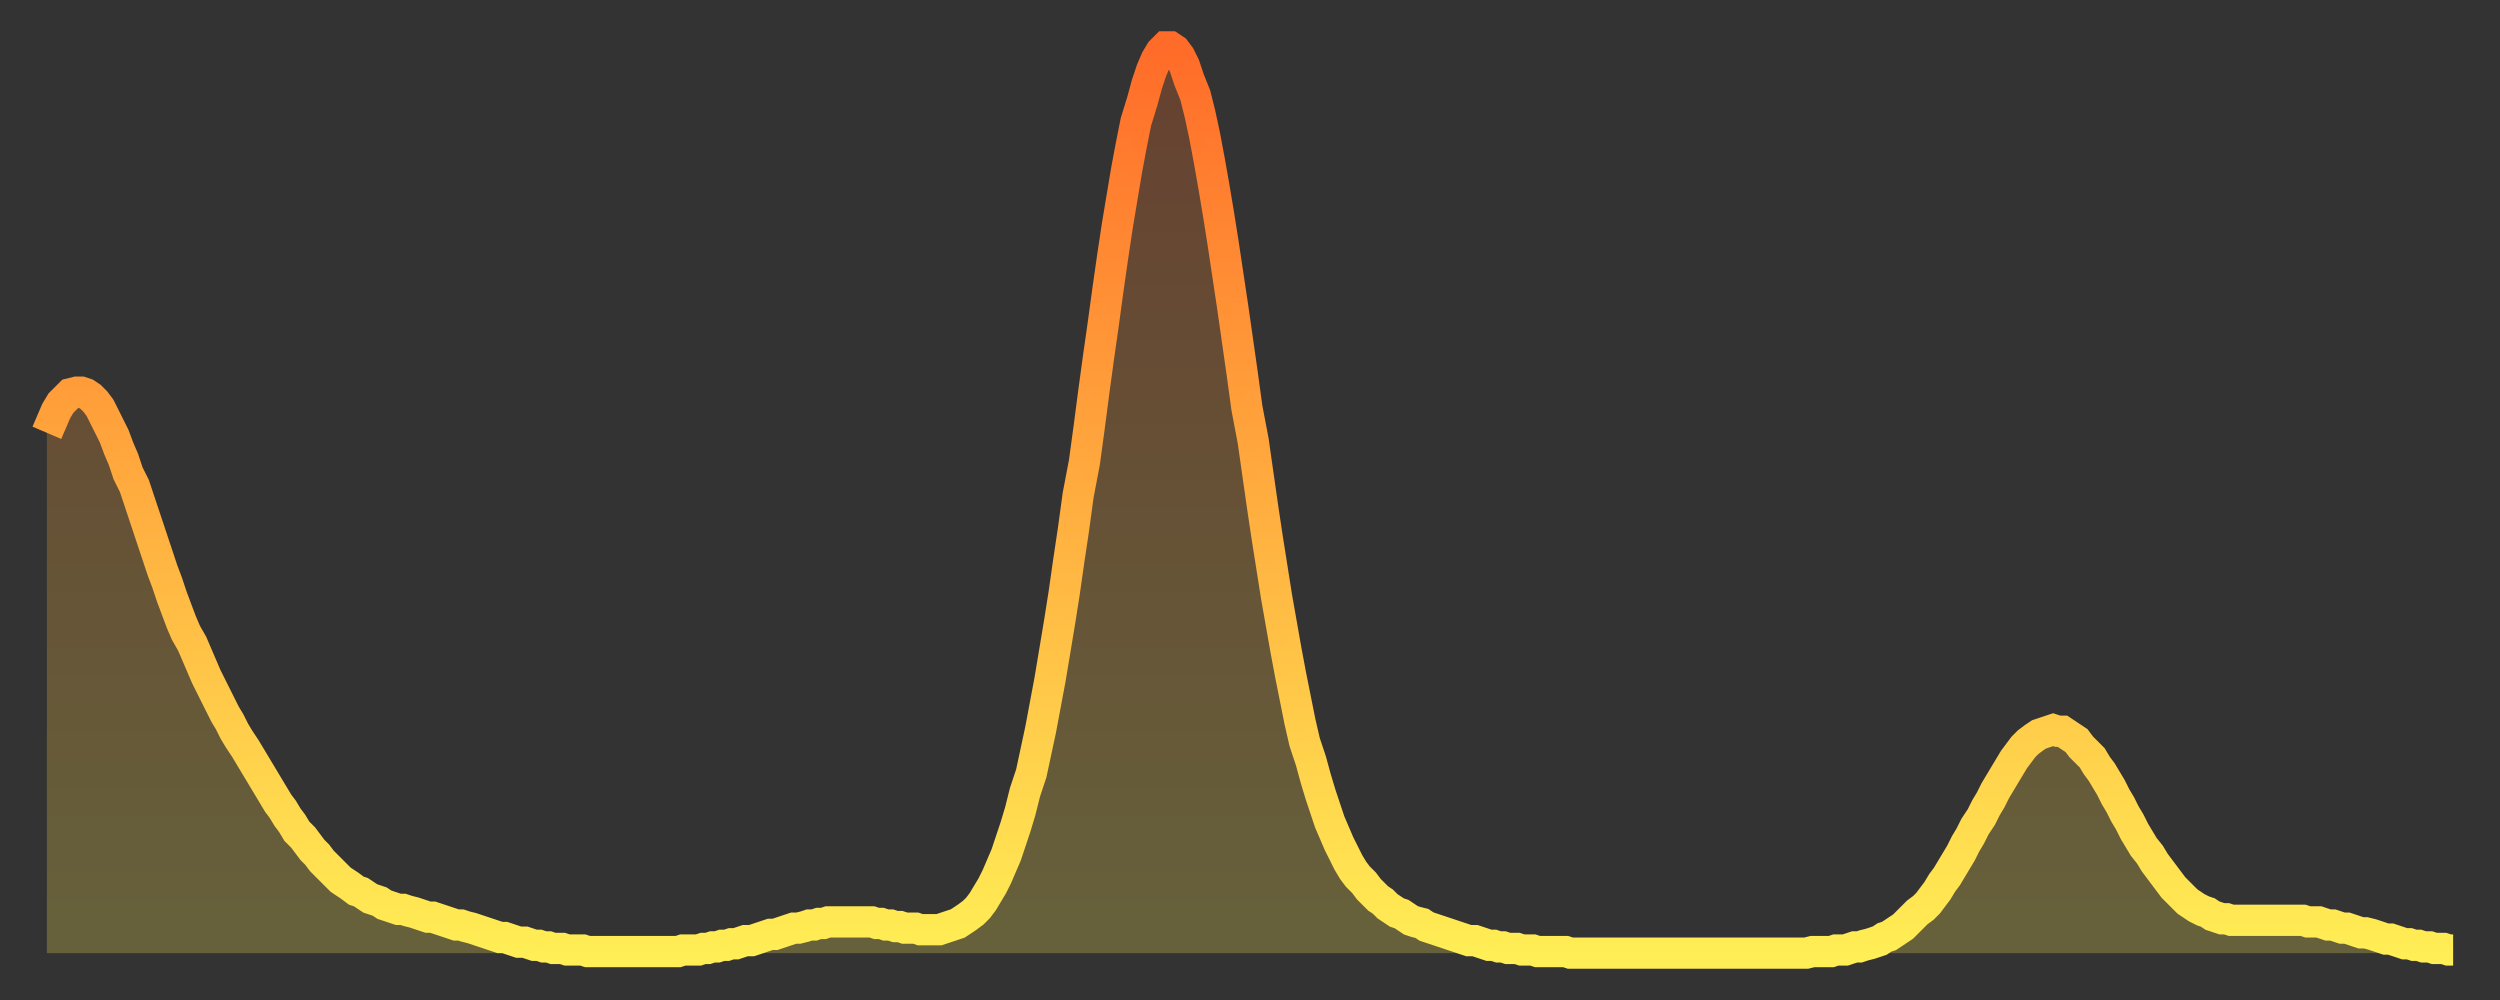
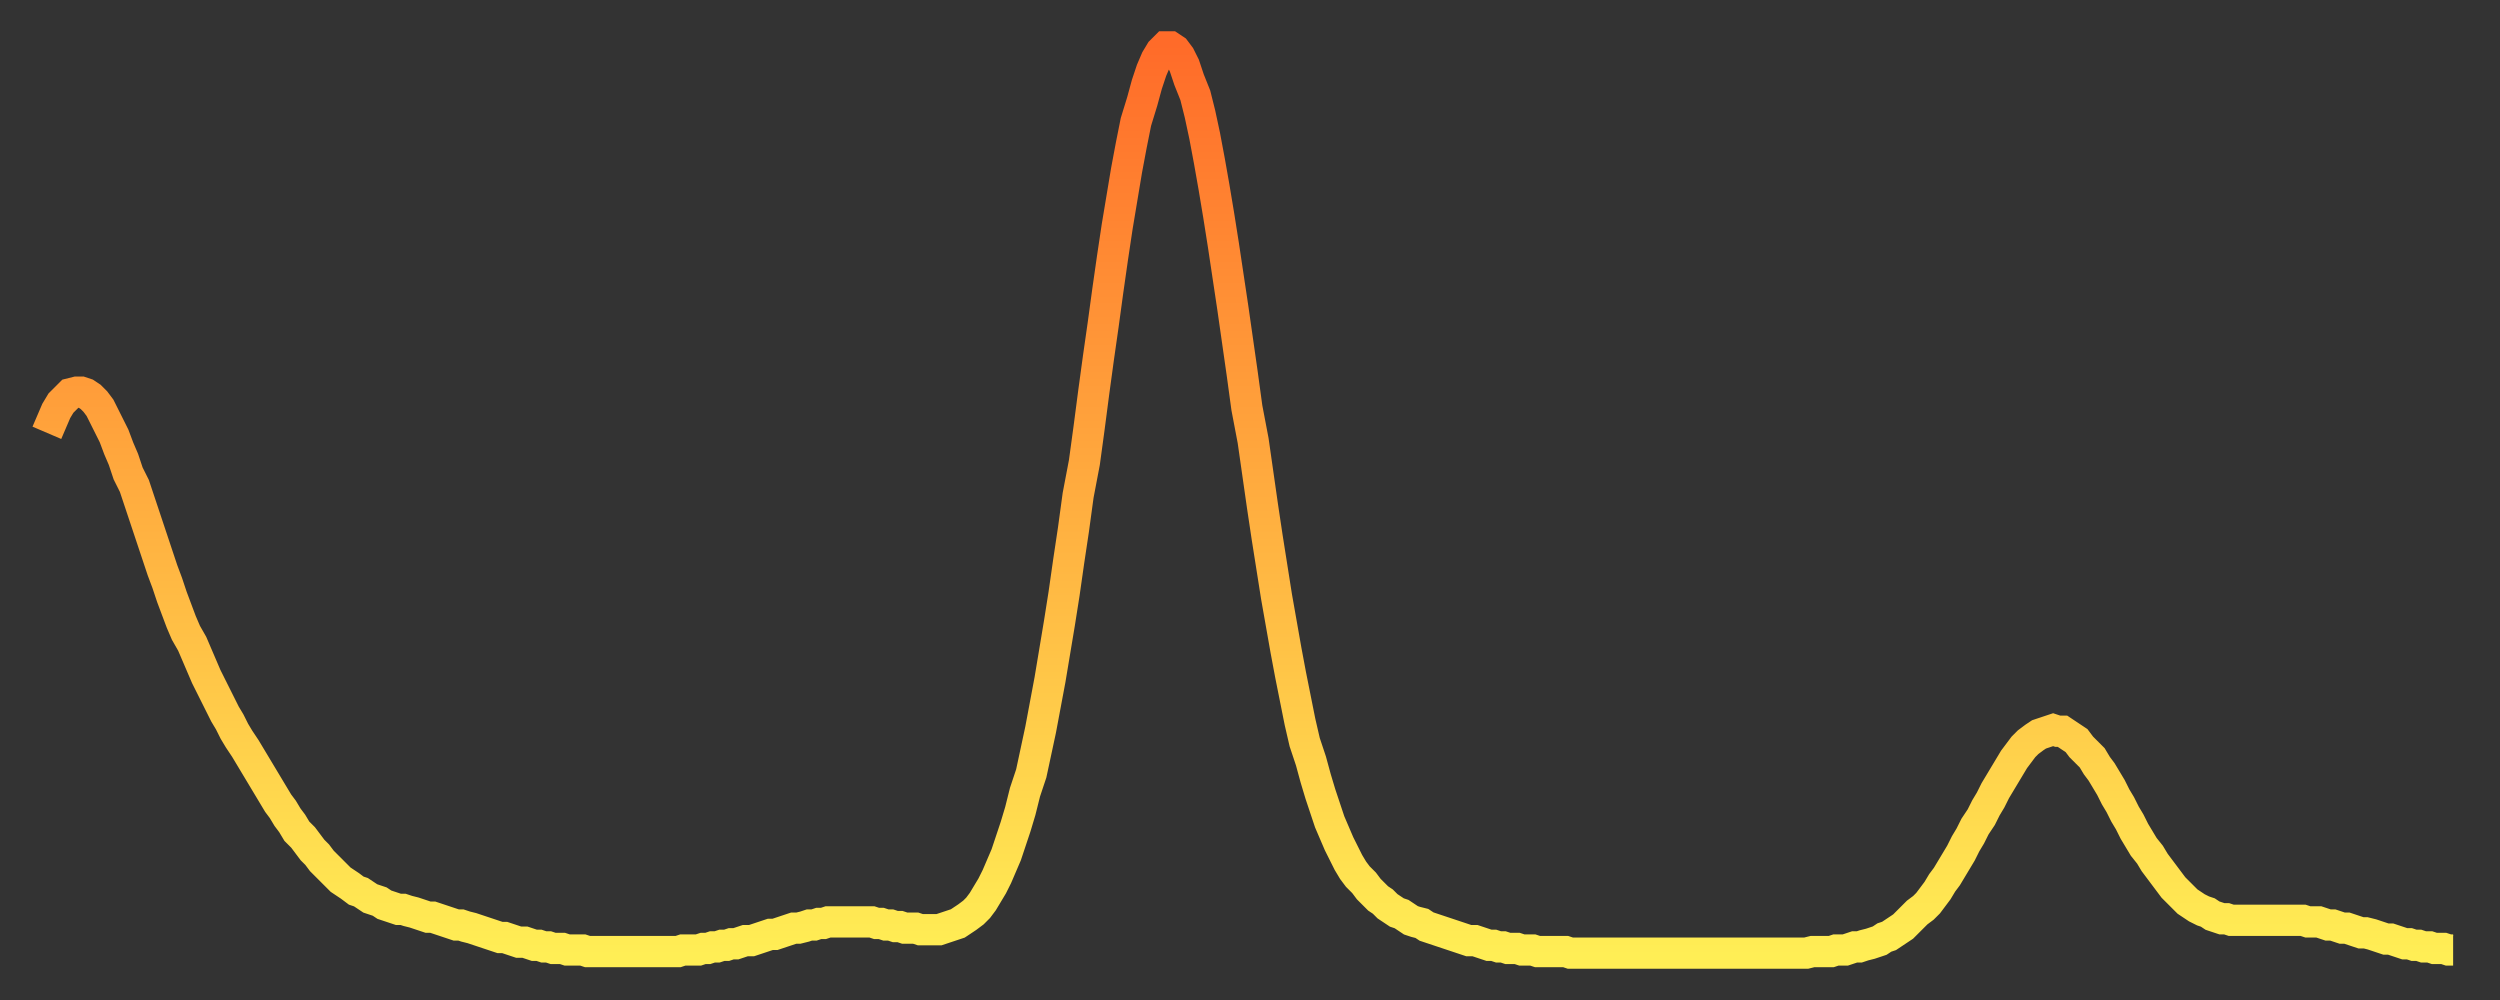
<svg xmlns="http://www.w3.org/2000/svg" baseProfile="full" height="64" version="1.1" width="160">
  <rect width="100%" height="100%" fill="#333333" stroke="none" />
  <defs>
    <linearGradient id="id145820" x1="0" x2="0" y1="0" y2="1">
      <stop offset="0%" stop-color="#ff6b29" />
      <stop offset="50%" stop-color="#ffad3f" />
      <stop offset="100%" stop-color="#ffee55" />
    </linearGradient>
  </defs>
  <g transform="translate(3,3)">
    <g>
      <path d="M 0.0 24.7 0.3 24.0 0.6 23.3 0.9 22.8 1.2 22.5 1.5 22.2 1.9 22.1 2.2 22.1 2.5 22.2 2.8 22.4 3.1 22.7 3.4 23.1 3.7 23.7 4.0 24.3 4.3 24.9 4.6 25.7 4.9 26.4 5.2 27.3 5.6 28.1 5.9 29.0 6.2 29.9 6.5 30.8 6.8 31.7 7.1 32.6 7.4 33.5 7.7 34.3 8.0 35.2 8.3 36.0 8.6 36.8 8.9 37.5 9.3 38.2 9.6 38.9 9.9 39.6 10.2 40.3 10.5 40.9 10.8 41.5 11.1 42.1 11.4 42.7 11.7 43.2 12.0 43.8 12.3 44.3 12.7 44.9 13.0 45.4 13.3 45.9 13.6 46.4 13.9 46.9 14.2 47.4 14.5 47.9 14.8 48.4 15.1 48.8 15.4 49.3 15.7 49.7 16.0 50.2 16.4 50.6 16.7 51.0 17.0 51.4 17.3 51.7 17.6 52.1 17.9 52.4 18.2 52.7 18.5 53.0 18.8 53.3 19.1 53.5 19.4 53.7 19.8 54.0 20.1 54.1 20.4 54.3 20.7 54.5 21.0 54.6 21.3 54.7 21.6 54.9 21.9 55.0 22.2 55.1 22.5 55.2 22.8 55.2 23.1 55.3 23.5 55.4 23.8 55.5 24.1 55.6 24.4 55.7 24.7 55.7 25.0 55.8 25.3 55.9 25.6 56.0 25.9 56.1 26.2 56.2 26.5 56.2 26.8 56.3 27.2 56.4 27.5 56.5 27.8 56.6 28.1 56.7 28.4 56.8 28.7 56.9 29.0 57.0 29.3 57.0 29.6 57.1 29.9 57.2 30.2 57.3 30.6 57.3 30.9 57.4 31.2 57.5 31.5 57.5 31.8 57.6 32.1 57.6 32.4 57.7 32.7 57.7 33.0 57.7 33.3 57.8 33.6 57.8 33.9 57.8 34.3 57.8 34.6 57.9 34.9 57.9 35.2 57.9 35.5 57.9 35.8 57.9 36.1 57.9 36.4 57.9 36.7 57.9 37.0 57.9 37.3 57.9 37.7 57.9 38.0 57.9 38.3 57.9 38.6 57.9 38.9 57.9 39.2 57.9 39.5 57.9 39.8 57.9 40.1 57.9 40.4 57.9 40.7 57.8 41.0 57.8 41.4 57.8 41.7 57.8 42.0 57.7 42.3 57.7 42.6 57.6 42.9 57.6 43.2 57.5 43.5 57.5 43.8 57.4 44.1 57.4 44.4 57.3 44.7 57.2 45.1 57.2 45.4 57.1 45.7 57.0 46.0 56.9 46.3 56.8 46.6 56.8 46.9 56.7 47.2 56.6 47.5 56.5 47.8 56.4 48.1 56.4 48.5 56.3 48.8 56.2 49.1 56.2 49.4 56.1 49.7 56.1 50.0 56.0 50.3 56.0 50.6 56.0 50.9 56.0 51.2 56.0 51.5 56.0 51.8 56.0 52.2 56.0 52.5 56.0 52.8 56.0 53.1 56.1 53.4 56.1 53.7 56.2 54.0 56.2 54.3 56.3 54.6 56.3 54.9 56.4 55.2 56.4 55.6 56.4 55.9 56.5 56.2 56.5 56.5 56.5 56.8 56.5 57.1 56.5 57.4 56.4 57.7 56.3 58.0 56.2 58.3 56.1 58.6 55.9 58.9 55.7 59.3 55.4 59.6 55.1 59.9 54.7 60.2 54.2 60.5 53.7 60.8 53.1 61.1 52.4 61.4 51.7 61.7 50.8 62.0 49.9 62.3 48.9 62.6 47.7 63.0 46.5 63.3 45.1 63.6 43.7 63.9 42.1 64.2 40.5 64.5 38.7 64.8 36.9 65.1 35.0 65.4 32.9 65.7 30.9 66.0 28.7 66.4 26.6 66.7 24.4 67.0 22.1 67.3 19.9 67.6 17.8 67.9 15.6 68.2 13.5 68.5 11.5 68.8 9.7 69.1 7.9 69.4 6.3 69.7 4.8 70.1 3.5 70.4 2.4 70.7 1.5 71.0 0.8 71.3 0.3 71.6 0.0 71.9 0.0 72.2 0.2 72.5 0.6 72.8 1.2 73.1 2.1 73.5 3.1 73.8 4.3 74.1 5.7 74.4 7.3 74.7 9.0 75.0 10.8 75.3 12.7 75.6 14.7 75.9 16.7 76.2 18.8 76.5 20.9 76.8 23.1 77.2 25.2 77.5 27.3 77.8 29.4 78.1 31.4 78.4 33.3 78.7 35.2 79.0 36.9 79.3 38.6 79.6 40.2 79.9 41.7 80.2 43.2 80.5 44.5 80.9 45.7 81.2 46.8 81.5 47.8 81.8 48.7 82.1 49.6 82.4 50.3 82.7 51.0 83.0 51.6 83.3 52.2 83.6 52.7 83.9 53.1 84.3 53.5 84.6 53.9 84.9 54.2 85.2 54.5 85.5 54.7 85.8 55.0 86.1 55.2 86.4 55.4 86.7 55.5 87.0 55.7 87.3 55.9 87.6 56.0 88.0 56.1 88.3 56.3 88.6 56.4 88.9 56.5 89.2 56.6 89.5 56.7 89.8 56.8 90.1 56.9 90.4 57.0 90.7 57.1 91.0 57.2 91.4 57.2 91.7 57.3 92.0 57.4 92.3 57.5 92.6 57.5 92.9 57.6 93.2 57.6 93.5 57.7 93.8 57.7 94.1 57.7 94.4 57.8 94.7 57.8 95.1 57.8 95.4 57.9 95.7 57.9 96.0 57.9 96.3 57.9 96.6 57.9 96.9 57.9 97.2 57.9 97.5 58.0 97.8 58.0 98.1 58.0 98.4 58.0 98.8 58.0 99.1 58.0 99.4 58.0 99.7 58.0 100.0 58.0 100.3 58.0 100.6 58.0 100.9 58.0 101.2 58.0 101.5 58.0 101.8 58.0 102.2 58.0 102.5 58.0 102.8 58.0 103.1 58.0 103.4 58.0 103.7 58.0 104.0 58.0 104.3 58.0 104.6 58.0 104.9 58.0 105.2 58.0 105.5 58.0 105.9 58.0 106.2 58.0 106.5 58.0 106.8 58.0 107.1 58.0 107.4 58.0 107.7 58.0 108.0 58.0 108.3 58.0 108.6 58.0 108.9 58.0 109.3 58.0 109.6 58.0 109.9 58.0 110.2 58.0 110.5 58.0 110.8 58.0 111.1 58.0 111.4 58.0 111.7 58.0 112.0 58.0 112.3 58.0 112.6 58.0 113.0 57.9 113.3 57.9 113.6 57.9 113.9 57.9 114.2 57.9 114.5 57.8 114.8 57.8 115.1 57.8 115.4 57.7 115.7 57.6 116.0 57.6 116.3 57.5 116.7 57.4 117.0 57.3 117.3 57.2 117.6 57.0 117.9 56.9 118.2 56.7 118.5 56.5 118.8 56.3 119.1 56.0 119.4 55.7 119.7 55.4 120.1 55.1 120.4 54.8 120.7 54.4 121.0 54.0 121.3 53.5 121.6 53.1 121.9 52.6 122.2 52.1 122.5 51.6 122.8 51.0 123.1 50.5 123.4 49.9 123.8 49.3 124.1 48.7 124.4 48.2 124.7 47.6 125.0 47.1 125.3 46.6 125.6 46.1 125.9 45.6 126.2 45.2 126.5 44.8 126.8 44.5 127.2 44.2 127.5 44.0 127.8 43.9 128.1 43.8 128.4 43.7 128.7 43.8 129.0 43.8 129.3 44.0 129.6 44.2 129.9 44.4 130.2 44.8 130.5 45.1 130.9 45.5 131.2 46.0 131.5 46.4 131.8 46.9 132.1 47.4 132.4 48.0 132.7 48.5 133.0 49.1 133.3 49.6 133.6 50.2 133.9 50.7 134.2 51.2 134.6 51.7 134.9 52.2 135.2 52.6 135.5 53.0 135.8 53.4 136.1 53.8 136.4 54.1 136.7 54.4 137.0 54.7 137.3 54.9 137.6 55.1 138.0 55.3 138.3 55.4 138.6 55.6 138.9 55.7 139.2 55.8 139.5 55.8 139.8 55.9 140.1 55.9 140.4 55.9 140.7 55.9 141.0 55.9 141.3 55.9 141.7 55.9 142.0 55.9 142.3 55.9 142.6 55.9 142.9 55.9 143.2 55.9 143.5 55.9 143.8 55.9 144.1 55.9 144.4 55.9 144.7 56.0 145.1 56.0 145.4 56.0 145.7 56.1 146.0 56.2 146.3 56.2 146.6 56.3 146.9 56.4 147.2 56.4 147.5 56.5 147.8 56.6 148.1 56.7 148.4 56.7 148.8 56.8 149.1 56.9 149.4 57.0 149.7 57.1 150.0 57.1 150.3 57.2 150.6 57.3 150.9 57.4 151.2 57.4 151.5 57.5 151.8 57.5 152.1 57.6 152.5 57.6 152.8 57.7 153.1 57.7 153.4 57.7 153.7 57.8 154.0 57.8" fill="none" id="graph-curve" opacity="1" stroke="url(#id145820)" stroke-width="2" />
-       <path d="M 0 58 L 0.0 24.7 0.3 24.0 0.6 23.3 0.9 22.8 1.2 22.5 1.5 22.2 1.9 22.1 2.2 22.1 2.5 22.2 2.8 22.4 3.1 22.7 3.4 23.1 3.7 23.7 4.0 24.3 4.3 24.9 4.6 25.7 4.9 26.4 5.2 27.3 5.6 28.1 5.9 29.0 6.2 29.9 6.5 30.8 6.8 31.7 7.1 32.6 7.4 33.5 7.7 34.3 8.0 35.2 8.3 36.0 8.6 36.8 8.9 37.5 9.3 38.2 9.6 38.9 9.9 39.6 10.2 40.3 10.5 40.9 10.8 41.5 11.1 42.1 11.4 42.7 11.7 43.2 12.0 43.8 12.3 44.3 12.7 44.9 13.0 45.4 13.3 45.9 13.6 46.4 13.9 46.9 14.2 47.4 14.5 47.9 14.8 48.4 15.1 48.8 15.4 49.3 15.7 49.7 16.0 50.2 16.4 50.6 16.7 51.0 17.0 51.4 17.3 51.7 17.6 52.1 17.9 52.4 18.2 52.7 18.5 53.0 18.8 53.3 19.1 53.5 19.4 53.7 19.8 54.0 20.1 54.1 20.4 54.3 20.7 54.5 21.0 54.6 21.3 54.7 21.6 54.9 21.9 55.0 22.2 55.1 22.5 55.2 22.8 55.2 23.1 55.3 23.5 55.4 23.8 55.5 24.1 55.6 24.4 55.7 24.7 55.7 25.0 55.8 25.3 55.9 25.6 56.0 25.9 56.1 26.2 56.2 26.5 56.2 26.8 56.3 27.2 56.4 27.5 56.5 27.8 56.6 28.1 56.7 28.4 56.8 28.7 56.9 29.0 57.0 29.3 57.0 29.6 57.1 29.9 57.2 30.2 57.3 30.6 57.3 30.9 57.4 31.2 57.5 31.5 57.5 31.8 57.6 32.1 57.6 32.4 57.7 32.7 57.7 33.0 57.7 33.3 57.8 33.6 57.8 33.9 57.8 34.3 57.8 34.6 57.9 34.9 57.9 35.2 57.9 35.5 57.9 35.8 57.9 36.1 57.9 36.4 57.9 36.7 57.9 37.0 57.9 37.3 57.9 37.7 57.9 38.0 57.9 38.3 57.9 38.6 57.9 38.9 57.9 39.2 57.9 39.5 57.9 39.8 57.9 40.1 57.9 40.4 57.9 40.7 57.8 41.0 57.8 41.4 57.8 41.7 57.8 42.0 57.7 42.3 57.7 42.6 57.6 42.9 57.6 43.2 57.5 43.5 57.5 43.8 57.4 44.1 57.4 44.4 57.3 44.7 57.2 45.1 57.2 45.4 57.1 45.7 57.0 46.0 56.9 46.3 56.8 46.6 56.8 46.9 56.7 47.2 56.6 47.5 56.5 47.8 56.4 48.1 56.4 48.5 56.3 48.8 56.2 49.1 56.2 49.4 56.1 49.7 56.1 50.0 56.0 50.3 56.0 50.6 56.0 50.9 56.0 51.2 56.0 51.5 56.0 51.8 56.0 52.2 56.0 52.5 56.0 52.8 56.0 53.1 56.1 53.4 56.1 53.7 56.2 54.0 56.2 54.3 56.3 54.6 56.3 54.9 56.4 55.2 56.4 55.6 56.4 55.9 56.5 56.2 56.5 56.5 56.5 56.8 56.5 57.1 56.5 57.4 56.4 57.7 56.3 58.0 56.2 58.3 56.1 58.6 55.9 58.9 55.7 59.3 55.4 59.6 55.1 59.9 54.7 60.2 54.2 60.5 53.7 60.8 53.1 61.1 52.4 61.4 51.7 61.7 50.8 62.0 49.9 62.3 48.9 62.6 47.7 63.0 46.5 63.3 45.1 63.6 43.7 63.9 42.1 64.2 40.5 64.5 38.7 64.8 36.9 65.1 35.0 65.4 32.9 65.7 30.9 66.0 28.7 66.4 26.6 66.7 24.4 67.0 22.1 67.3 19.9 67.6 17.8 67.9 15.6 68.2 13.5 68.5 11.5 68.8 9.7 69.1 7.9 69.4 6.3 69.7 4.8 70.1 3.5 70.4 2.4 70.7 1.5 71.0 0.8 71.3 0.3 71.6 0.0 71.9 0.0 72.2 0.2 72.5 0.6 72.8 1.2 73.1 2.1 73.5 3.1 73.8 4.3 74.1 5.7 74.4 7.3 74.7 9.0 75.0 10.8 75.3 12.7 75.6 14.7 75.9 16.7 76.2 18.8 76.5 20.9 76.8 23.1 77.2 25.2 77.5 27.3 77.8 29.4 78.1 31.4 78.4 33.3 78.7 35.2 79.0 36.9 79.3 38.6 79.6 40.2 79.9 41.7 80.2 43.2 80.5 44.5 80.9 45.7 81.2 46.8 81.5 47.8 81.8 48.7 82.1 49.6 82.4 50.3 82.7 51.0 83.0 51.6 83.3 52.2 83.6 52.7 83.9 53.1 84.3 53.5 84.6 53.9 84.9 54.2 85.2 54.5 85.5 54.7 85.8 55.0 86.1 55.2 86.4 55.4 86.7 55.5 87.0 55.7 87.3 55.9 87.6 56.0 88.0 56.1 88.3 56.3 88.6 56.4 88.9 56.5 89.2 56.6 89.5 56.7 89.8 56.8 90.1 56.9 90.4 57.0 90.7 57.1 91.0 57.2 91.4 57.2 91.7 57.3 92.0 57.4 92.3 57.5 92.6 57.5 92.9 57.6 93.2 57.6 93.5 57.7 93.8 57.7 94.1 57.7 94.4 57.8 94.7 57.8 95.1 57.8 95.4 57.9 95.7 57.9 96.0 57.9 96.3 57.9 96.6 57.9 96.9 57.9 97.2 57.9 97.5 58.0 97.8 58.0 98.1 58.0 98.4 58.0 98.8 58.0 99.1 58.0 99.4 58.0 99.7 58.0 100.0 58.0 100.3 58.0 100.6 58.0 100.9 58.0 101.2 58.0 101.5 58.0 101.8 58.0 102.2 58.0 102.5 58.0 102.8 58.0 103.1 58.0 103.4 58.0 103.7 58.0 104.0 58.0 104.3 58.0 104.6 58.0 104.9 58.0 105.2 58.0 105.5 58.0 105.9 58.0 106.2 58.0 106.5 58.0 106.8 58.0 107.1 58.0 107.4 58.0 107.7 58.0 108.0 58.0 108.3 58.0 108.6 58.0 108.9 58.0 109.3 58.0 109.6 58.0 109.9 58.0 110.2 58.0 110.5 58.0 110.8 58.0 111.1 58.0 111.4 58.0 111.7 58.0 112.0 58.0 112.3 58.0 112.6 58.0 113.0 57.9 113.3 57.9 113.6 57.9 113.9 57.9 114.2 57.9 114.5 57.8 114.8 57.8 115.1 57.8 115.4 57.7 115.7 57.6 116.0 57.6 116.3 57.5 116.7 57.4 117.0 57.3 117.3 57.2 117.6 57.0 117.9 56.9 118.2 56.7 118.5 56.5 118.8 56.3 119.1 56.0 119.4 55.7 119.7 55.4 120.1 55.1 120.4 54.8 120.7 54.4 121.0 54.0 121.3 53.5 121.6 53.1 121.9 52.6 122.2 52.1 122.5 51.6 122.8 51.0 123.1 50.5 123.4 49.9 123.8 49.3 124.1 48.7 124.4 48.2 124.7 47.6 125.0 47.1 125.3 46.6 125.6 46.1 125.9 45.6 126.2 45.2 126.5 44.8 126.8 44.5 127.2 44.2 127.5 44.0 127.8 43.9 128.1 43.8 128.4 43.7 128.7 43.8 129.0 43.8 129.3 44.0 129.6 44.2 129.9 44.4 130.2 44.8 130.5 45.1 130.9 45.5 131.2 46.0 131.5 46.4 131.8 46.9 132.1 47.4 132.4 48.0 132.7 48.5 133.0 49.1 133.3 49.6 133.6 50.2 133.9 50.7 134.2 51.2 134.6 51.7 134.9 52.2 135.2 52.6 135.5 53.0 135.8 53.4 136.1 53.8 136.4 54.1 136.7 54.4 137.0 54.7 137.3 54.9 137.6 55.1 138.0 55.3 138.3 55.4 138.6 55.6 138.9 55.7 139.2 55.8 139.5 55.8 139.8 55.9 140.1 55.9 140.4 55.9 140.7 55.9 141.0 55.9 141.3 55.9 141.7 55.9 142.0 55.9 142.3 55.9 142.6 55.9 142.9 55.9 143.2 55.9 143.5 55.9 143.8 55.9 144.1 55.9 144.4 55.9 144.7 56.0 145.1 56.0 145.4 56.0 145.7 56.1 146.0 56.2 146.3 56.2 146.6 56.3 146.9 56.4 147.2 56.4 147.5 56.5 147.8 56.6 148.1 56.7 148.4 56.7 148.8 56.8 149.1 56.9 149.4 57.0 149.7 57.1 150.0 57.1 150.3 57.2 150.6 57.3 150.9 57.4 151.2 57.4 151.5 57.5 151.8 57.5 152.1 57.6 152.5 57.6 152.8 57.7 153.1 57.7 153.4 57.7 153.7 57.8 154.0 57.8 154 58" fill="url(#id145820)" fill-opacity=".25" id="graph-shadow" />
    </g>
  </g>
</svg>